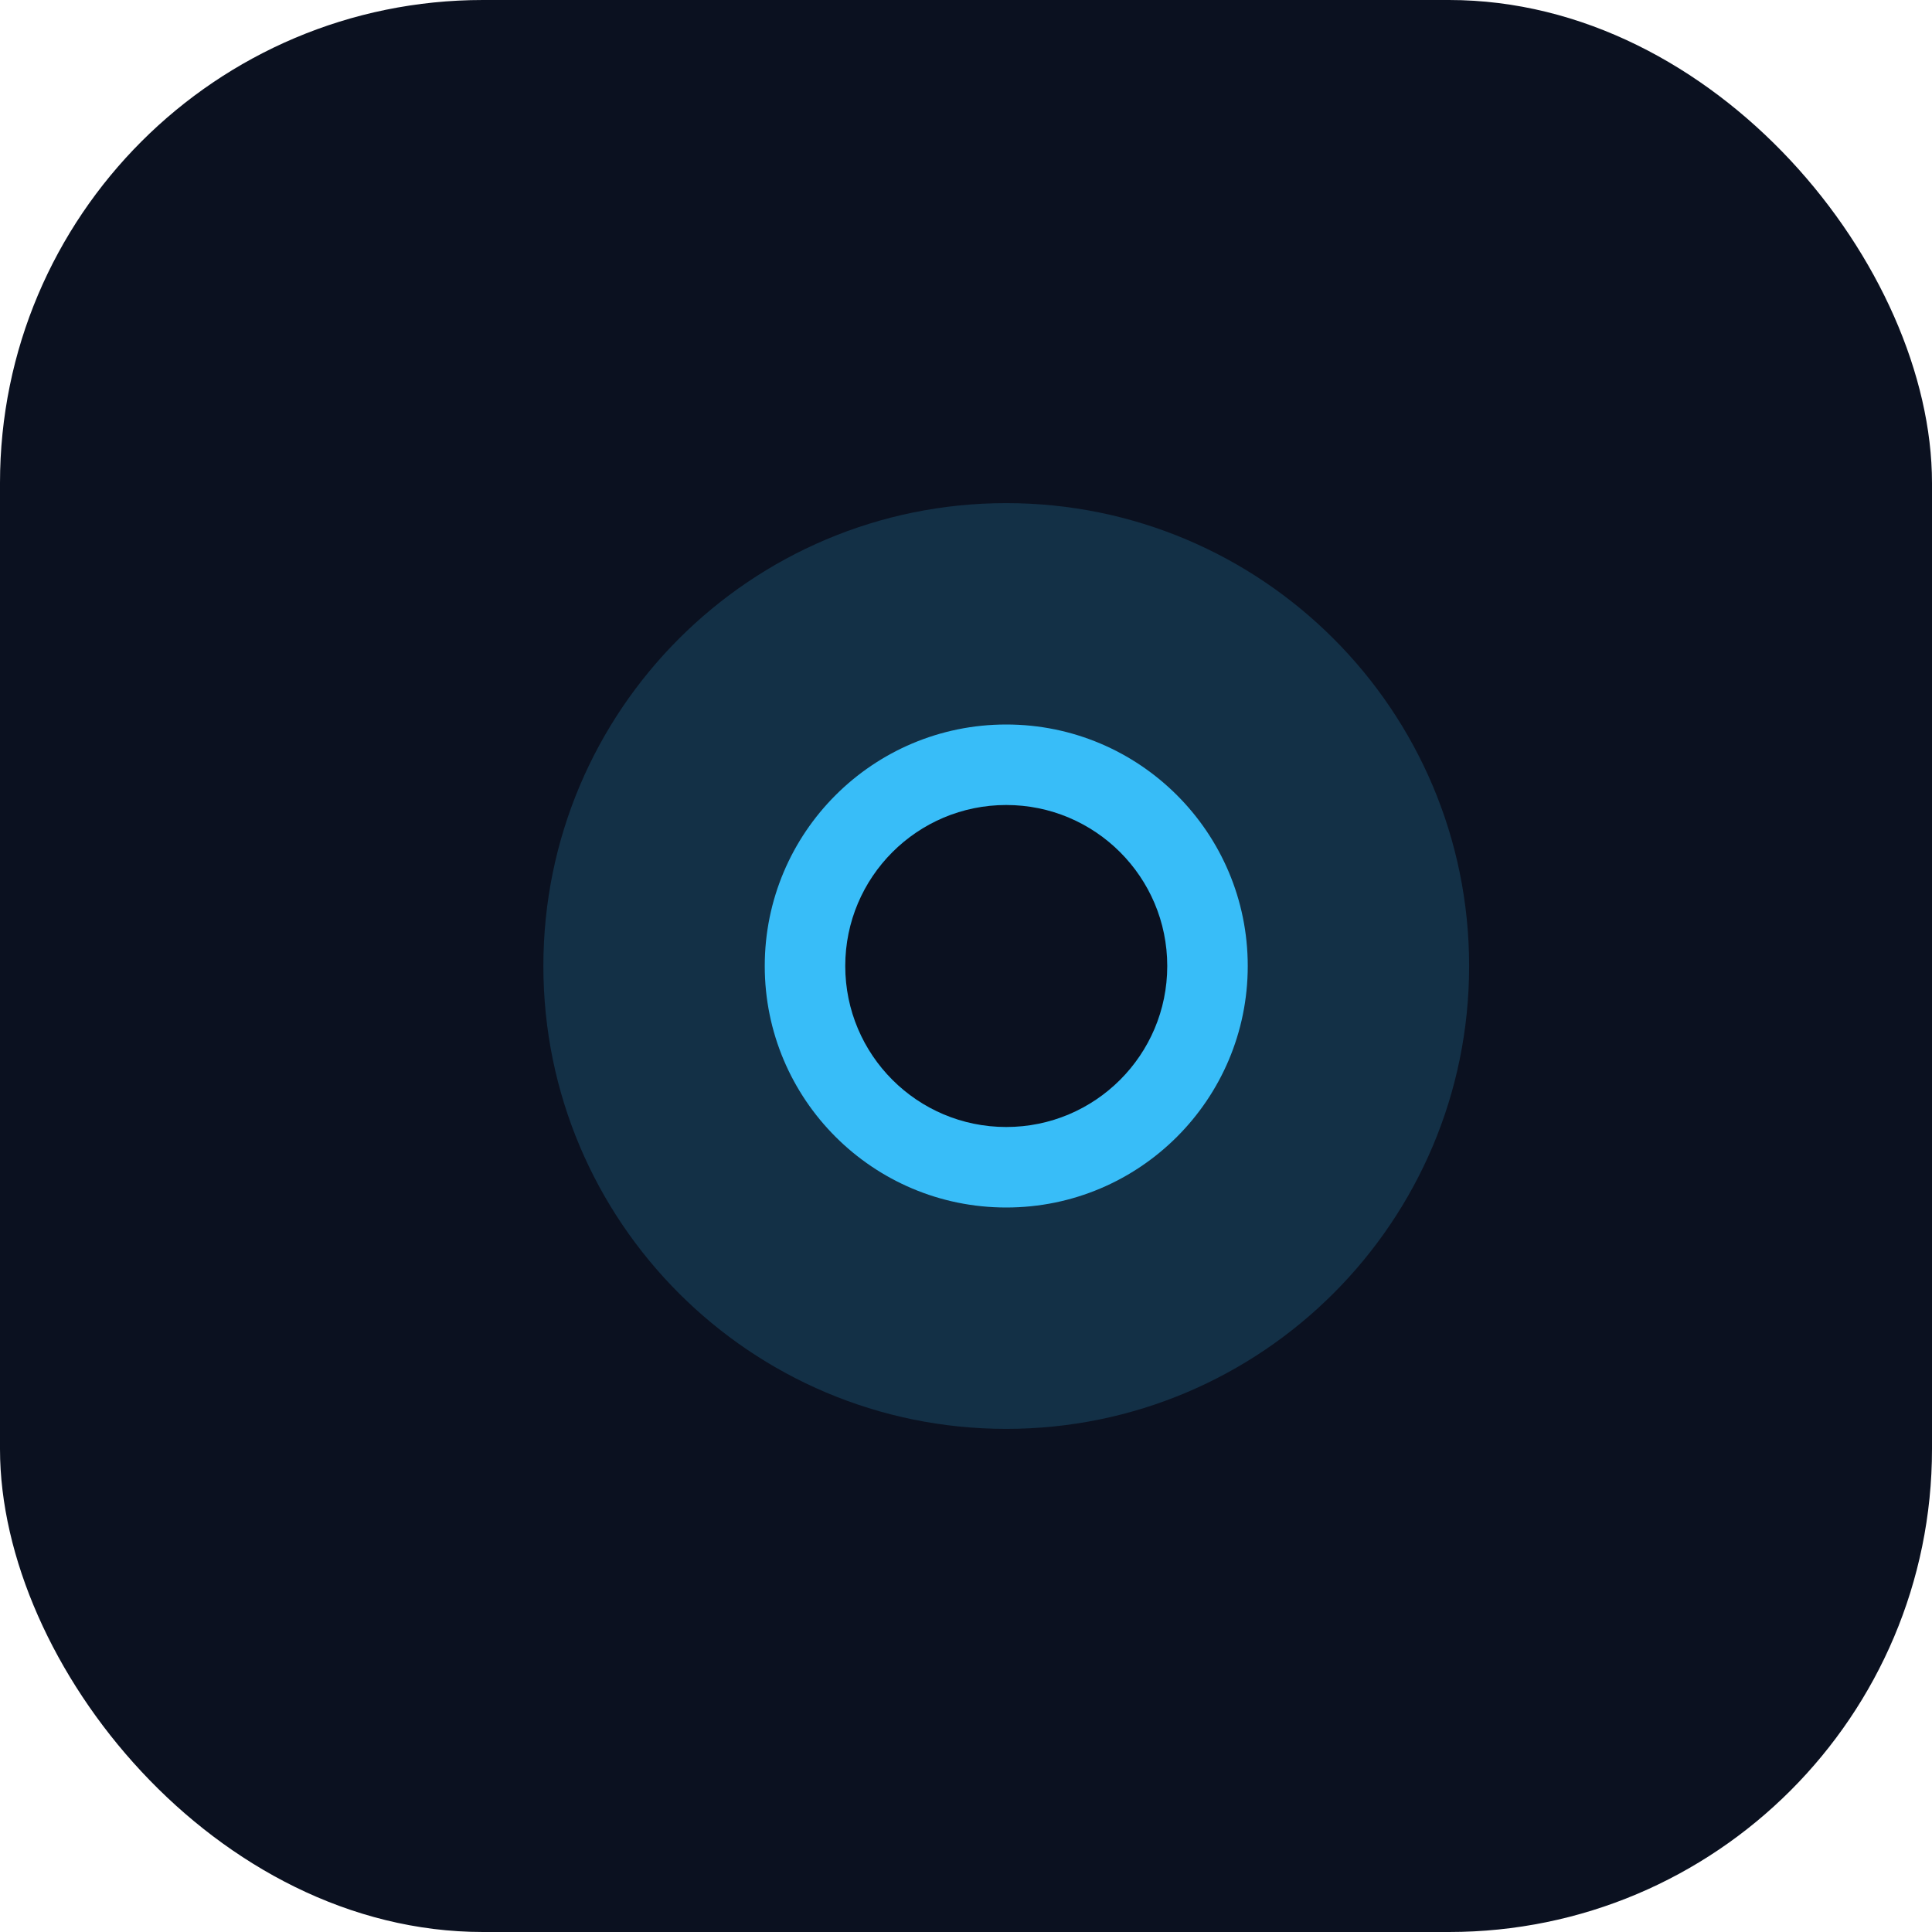
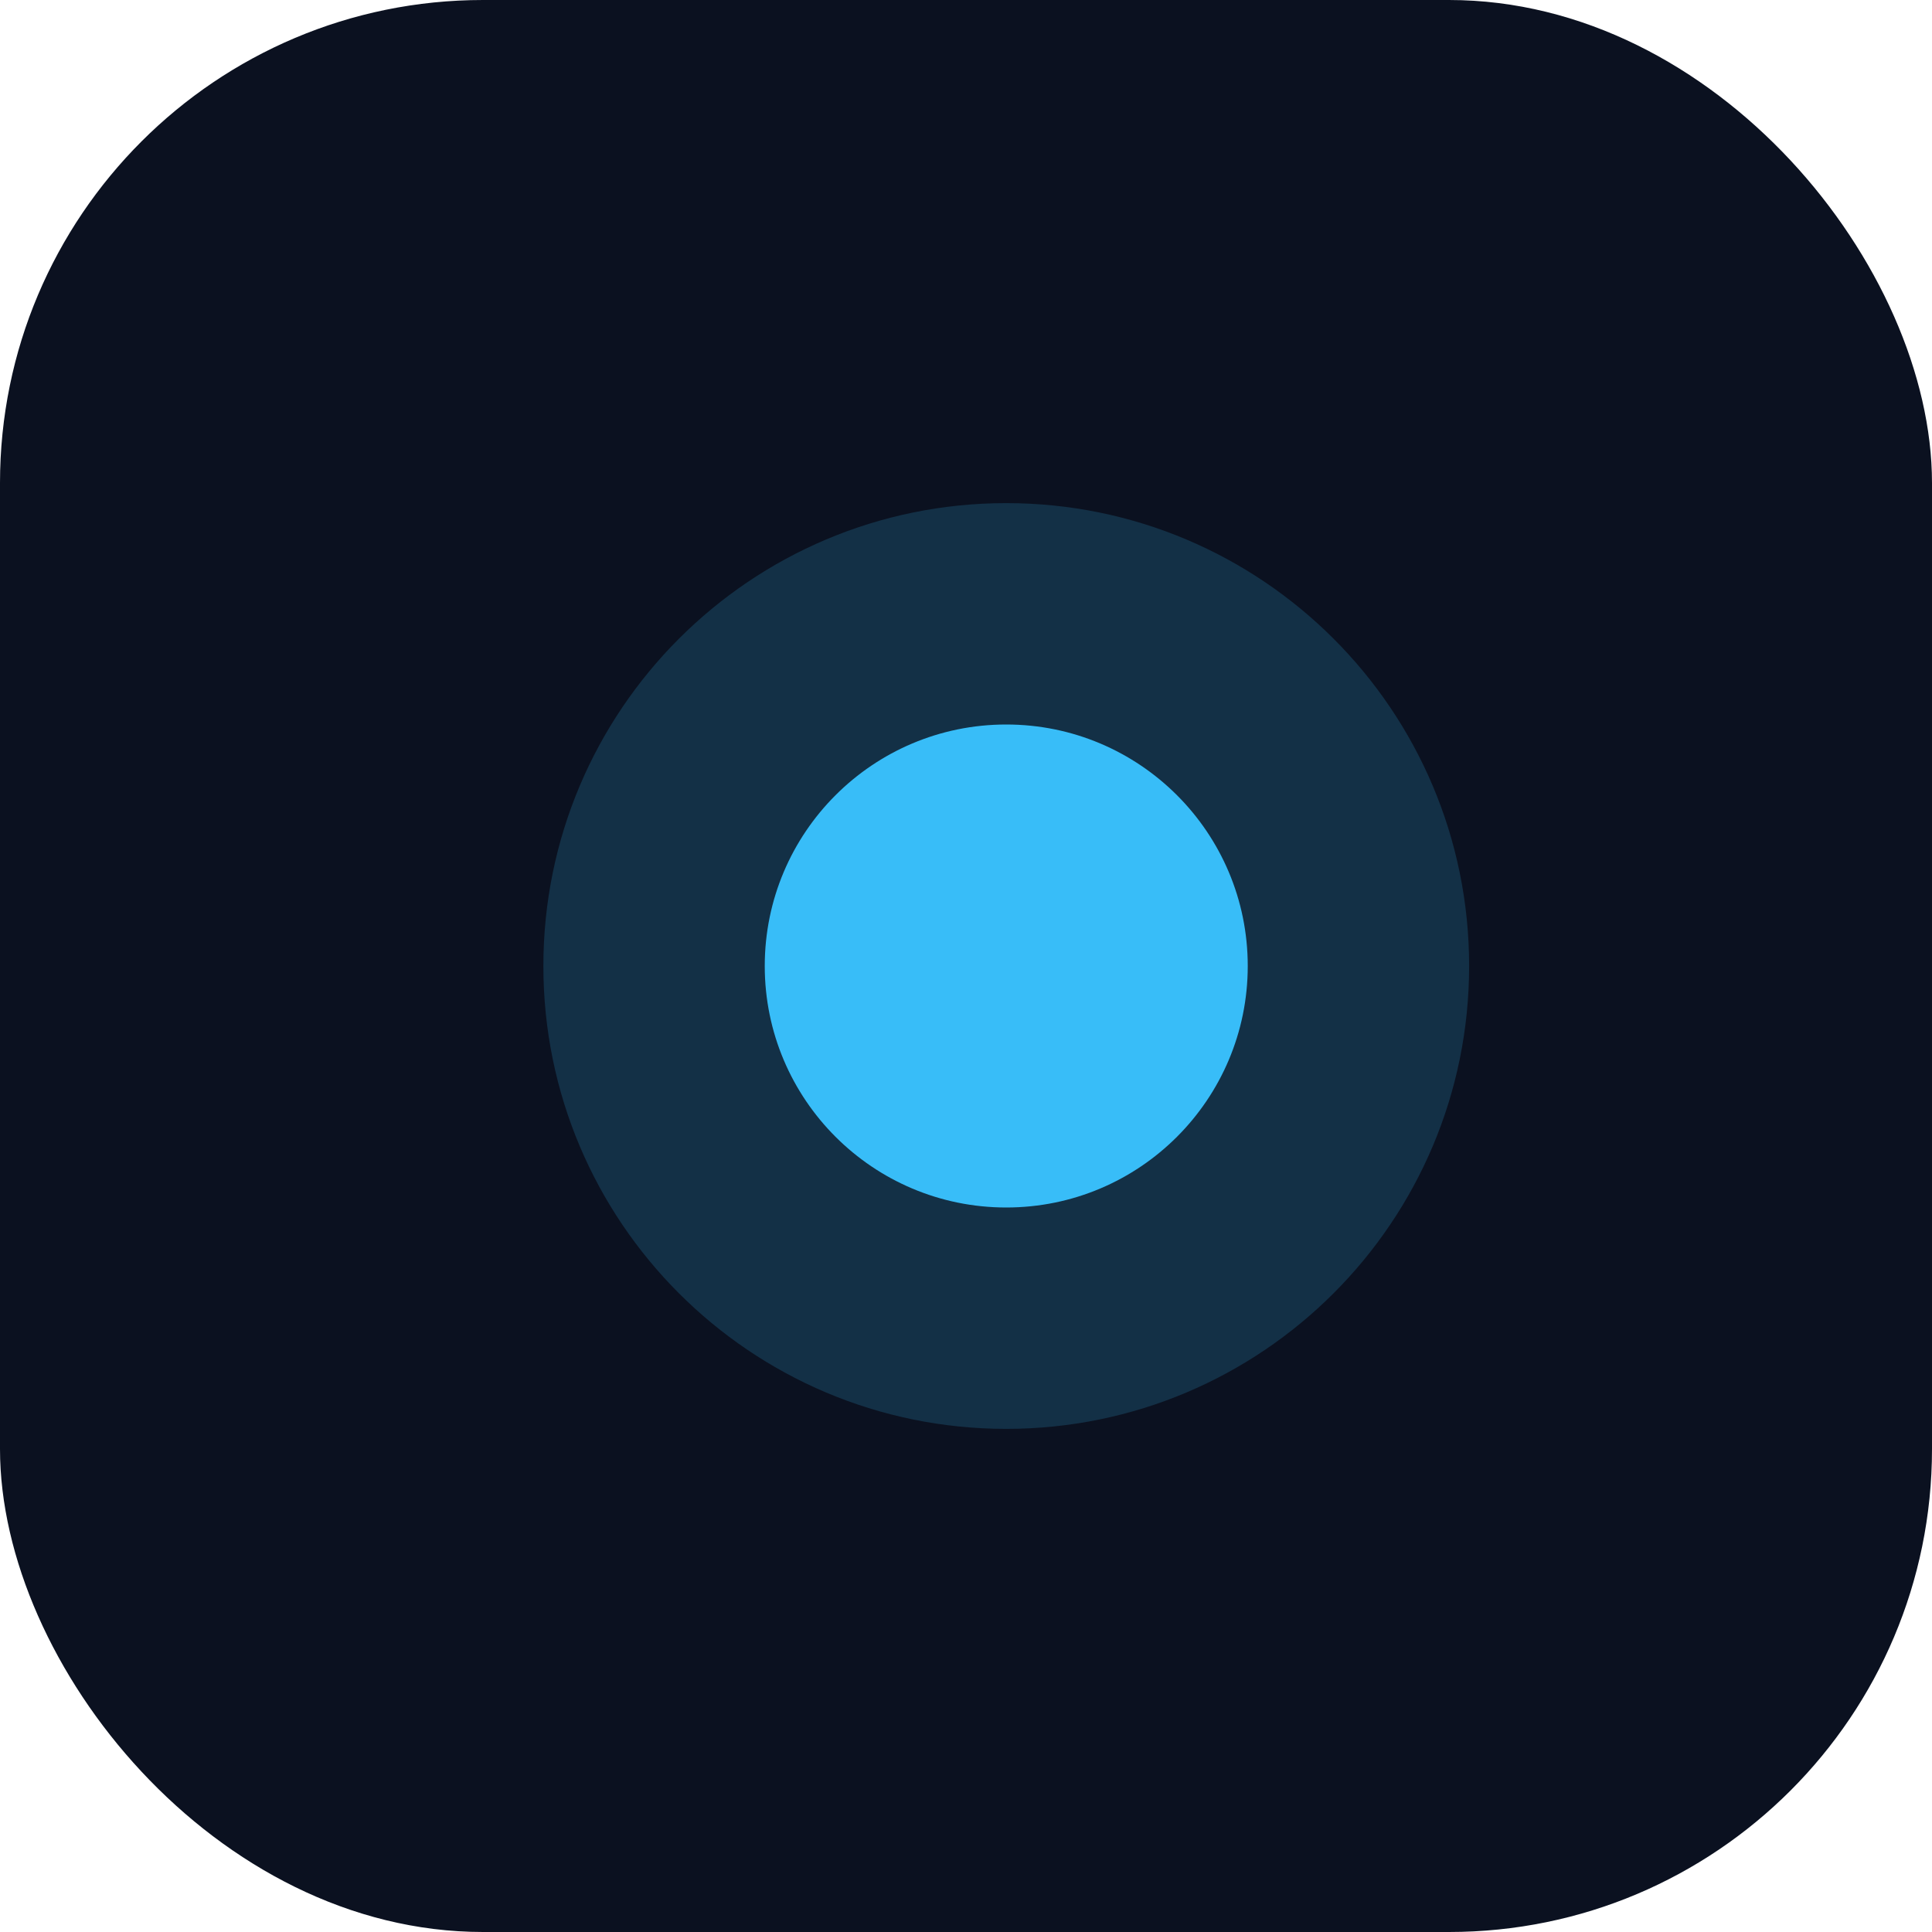
<svg xmlns="http://www.w3.org/2000/svg" width="96" height="96" viewBox="0 0 96 96" fill="none">
  <rect width="96" height="96" rx="24" fill="#0B1120" />
  <path d="M27 48C27 35.297 37.297 25 50 25C62.703 25 73 35.297 73 48C73 60.703 62.703 71 50 71C37.297 71 27 60.703 27 48Z" fill="#38BDF8" fill-opacity="0.18" />
  <path d="M38 48C38 41.373 43.373 36 50 36C56.627 36 62 41.373 62 48C62 54.627 56.627 60 50 60C43.373 60 38 54.627 38 48Z" fill="#38BDF8" />
-   <circle cx="50" cy="48" r="8" fill="#0B1120" />
</svg>